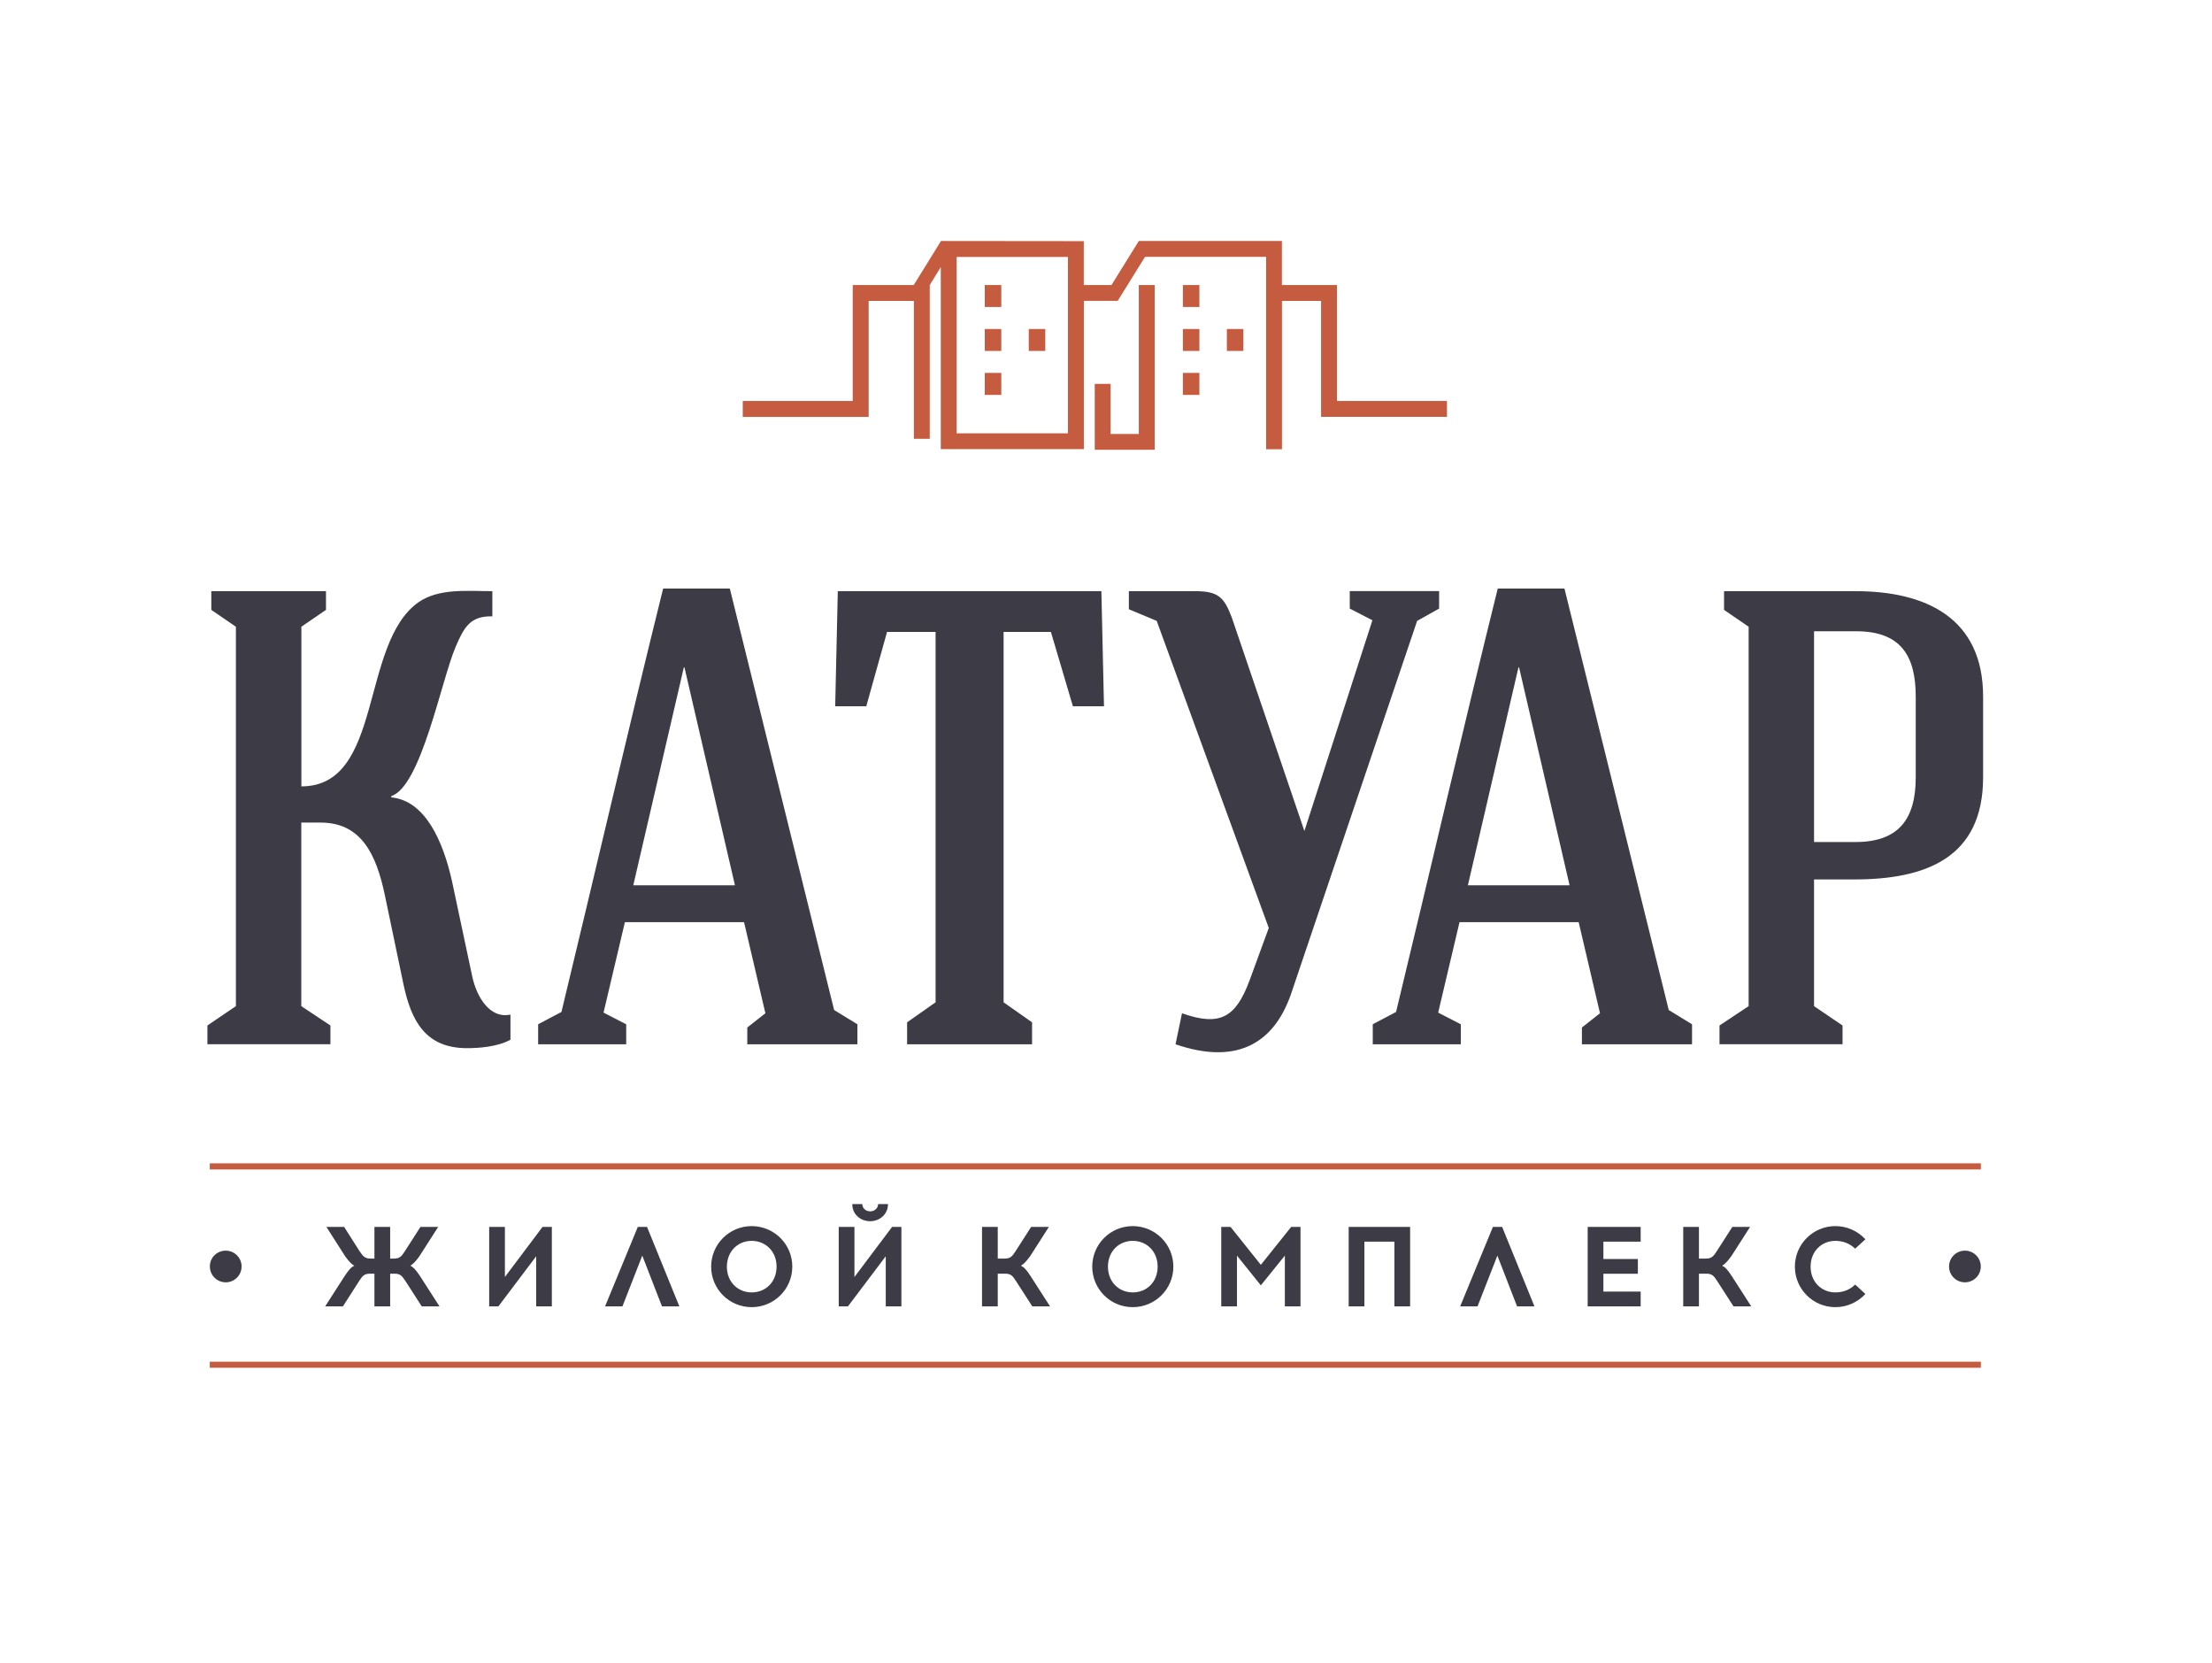
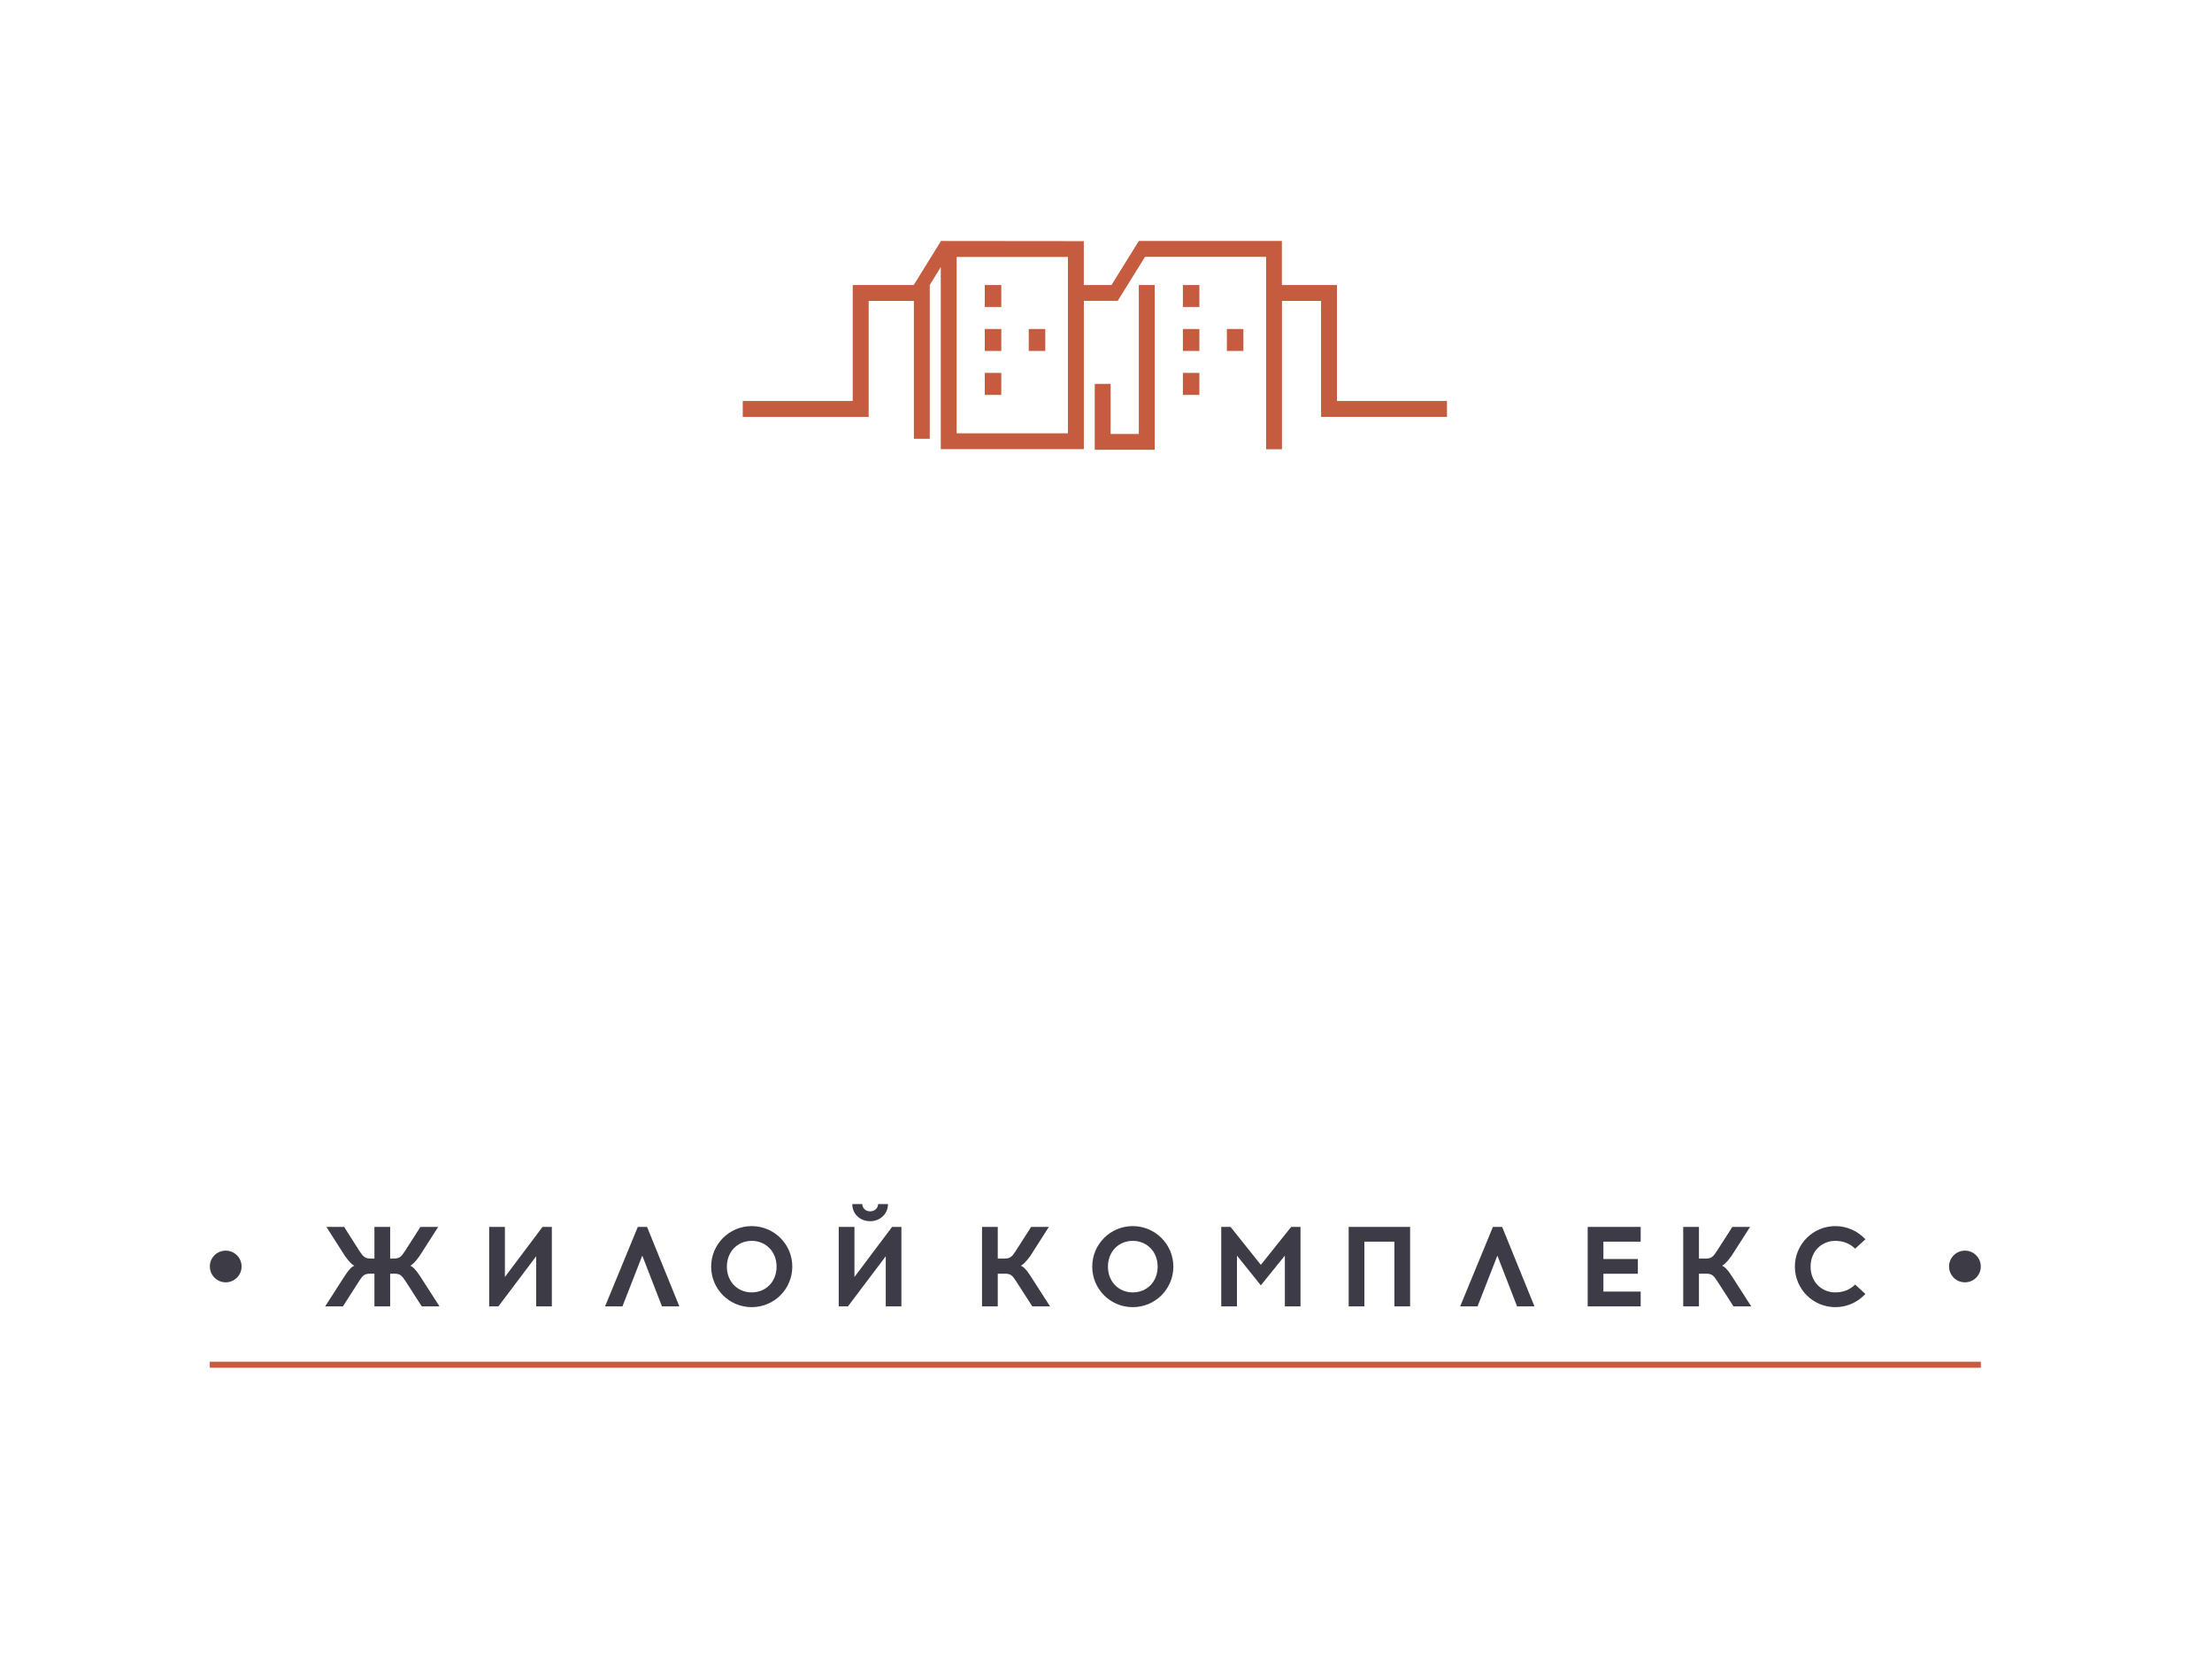
<svg xmlns="http://www.w3.org/2000/svg" width="169" height="127" viewBox="0 0 169 127" fill="none">
-   <path d="M37.622 45.154C35.743 45.154 33.566 44.906 31.98 45.995C27.478 49.156 29.307 60.064 23.026 60.064V47.869L24.905 46.583V45.154H16.144V46.583L18.023 47.869C18.023 57.546 18.023 67.172 18.023 76.849L15.847 78.327V79.757C18.668 79.757 22.376 79.757 25.246 79.757V78.327L23.02 76.849C23.02 72.159 23.02 67.519 23.02 62.829H24.503C27.621 62.829 28.756 65.298 29.401 68.36L30.834 75.221C31.428 77.987 32.514 80.059 35.682 80.059C36.575 80.059 38.007 79.96 38.999 79.416V77.492C37.467 77.838 36.426 76.205 36.079 74.578L34.547 67.37C33.853 64.209 32.47 61.147 29.897 60.905V60.806C32.172 60.064 33.704 52.015 34.795 49.447C35.44 47.919 35.93 47.028 37.616 47.078V45.154H37.622ZM141.814 48.216C145.181 48.216 146.365 50.041 146.365 53.202V59.376C146.365 62.538 145.081 64.314 141.765 64.314H138.596C138.596 58.981 138.596 53.598 138.596 48.216H141.814ZM151.512 53.202C151.512 47.177 147.109 45.154 141.765 45.154H131.72V46.583L133.599 47.869C133.599 57.447 133.599 67.271 133.599 76.849L131.373 78.327V79.757C134.243 79.757 137.952 79.757 140.773 79.757V78.327L138.596 76.849C138.596 73.687 138.596 70.334 138.596 67.172H141.665C147.109 67.172 151.512 65.545 151.512 59.371V53.202ZM116.011 50.981H116.061L119.918 67.618H112.149L116.011 50.981ZM111.51 70.433H120.612L122.243 77.393L120.86 78.481V79.762H129.274V78.234L127.494 77.145L119.527 44.956H114.43C111.906 55.127 109.135 67.073 106.661 77.294L104.881 78.234V79.762H111.609V78.234L109.879 77.343L111.51 70.433ZM89.812 79.762C94.264 81.291 97.233 79.911 98.622 75.963L108.27 47.424L109.95 46.484V45.148H103.124V46.484L104.854 47.375L99.658 63.472L94.115 47.177C93.52 45.599 93.073 45.154 91.294 45.154H86.247V46.533L88.374 47.424L96.936 70.878L95.454 74.924C94.412 77.69 93.228 78.432 90.307 77.393L89.812 79.762ZM80.29 48.265L81.971 53.944H84.346L84.147 45.154H64.009L63.81 53.944H66.185L67.772 48.265H71.48C71.48 57.694 71.48 67.123 71.48 76.557L69.304 78.085V79.762C72.125 79.762 75.982 79.762 78.852 79.762V78.085L76.676 76.557C76.676 67.128 76.676 57.7 76.676 48.265H80.29ZM52.245 50.981H52.295L56.151 67.618H48.383L52.245 50.981ZM47.743 70.433H56.846L58.477 77.393L57.094 78.481V79.762H65.507V78.234L63.728 77.145L55.76 44.956H50.664C48.14 55.127 45.369 67.073 42.895 77.294L41.115 78.234V79.762H47.843V78.234L46.112 77.343L47.743 70.433Z" fill="#3D3B46" />
  <path d="M140.227 93.65C138.514 93.65 137.131 95.036 137.131 96.745C137.131 98.455 138.514 99.841 140.227 99.841C141.131 99.841 141.946 99.45 142.519 98.835L141.737 98.114C141.346 98.505 140.817 98.714 140.227 98.714C139.169 98.714 138.332 97.916 138.332 96.745C138.332 95.585 139.164 94.777 140.227 94.777C140.817 94.777 141.351 94.992 141.737 95.376L142.519 94.656C141.946 94.04 141.131 93.65 140.227 93.65ZM17.246 95.525C17.918 95.525 18.458 96.069 18.458 96.734C18.458 97.405 17.913 97.944 17.246 97.944C16.574 97.944 16.034 97.4 16.034 96.734C16.028 96.064 16.574 95.525 17.246 95.525ZM132.442 99.78H133.797L132.309 97.466C131.962 96.921 131.764 96.762 131.571 96.674C131.736 96.586 131.929 96.421 132.276 95.948L133.709 93.711H132.354L131.152 95.585C130.893 95.987 130.745 96.13 130.326 96.13H129.802V93.711H128.601V99.78H129.802V97.284H130.359C130.778 97.284 130.926 97.422 131.185 97.829L132.442 99.78ZM122.502 96.163V94.838H125.35V93.711H121.301V99.78H125.35V98.653H122.502V97.29H125.136V96.163H122.502ZM114.402 95.904L115.906 99.78H117.234L114.766 93.711H114.061L111.559 99.78H112.887L114.402 95.904ZM107.735 99.78V93.711H103.041V99.78H104.242V94.838H106.534V99.78H107.735ZM99.36 99.78V93.711H98.649L96.33 96.608L94.016 93.711H93.305V99.78H94.506V95.904L96.33 98.175L98.165 95.904V99.78H99.36ZM86.544 94.777C87.613 94.777 88.445 95.585 88.445 96.745C88.445 97.916 87.613 98.714 86.544 98.714C85.486 98.714 84.649 97.916 84.649 96.745C84.649 95.58 85.486 94.777 86.544 94.777ZM78.869 99.78H80.224L78.737 97.466C78.389 96.921 78.191 96.762 77.998 96.674C78.164 96.586 78.356 96.421 78.704 95.948L80.136 93.711H78.781L77.579 95.585C77.321 95.987 77.172 96.13 76.753 96.13H76.23V93.711H75.028V99.78H76.23V97.284H76.786C77.205 97.284 77.354 97.422 77.613 97.829L78.869 99.78ZM68.868 99.78V93.711H68.158L65.281 97.537V93.711H64.08V99.78H64.785L67.673 95.954V99.78H68.868ZM57.43 94.777C58.499 94.777 59.331 95.585 59.331 96.745C59.331 97.916 58.499 98.714 57.43 98.714C56.372 98.714 55.534 97.916 55.534 96.745C55.54 95.58 56.372 94.777 57.43 94.777ZM49.071 95.904L50.575 99.78H51.903L49.435 93.711H48.73L46.228 99.78H47.556L49.071 95.904ZM42.162 99.78V93.711H41.451L38.575 97.537V93.711H37.374V99.78H38.079L40.966 95.954V99.78H42.162ZM32.222 99.78H33.577L32.09 97.466C31.732 96.921 31.533 96.762 31.351 96.674C31.506 96.586 31.709 96.421 32.046 95.948L33.478 93.711H32.123L30.922 95.585C30.663 95.987 30.514 96.13 30.095 96.13H29.809V93.711H28.607V96.13H28.31C27.902 96.13 27.753 95.981 27.483 95.585L26.293 93.711H24.938L26.365 95.948C26.712 96.427 26.905 96.591 27.07 96.674C26.877 96.762 26.69 96.916 26.332 97.466L24.844 99.78H26.2L27.45 97.829C27.709 97.422 27.858 97.284 28.277 97.284H28.607V99.78H29.809V97.284H30.139C30.558 97.284 30.696 97.422 30.966 97.829L32.222 99.78ZM150.123 95.525C150.795 95.525 151.335 96.069 151.335 96.734C151.335 97.405 150.79 97.944 150.123 97.944C149.451 97.944 148.911 97.4 148.911 96.734C148.911 96.064 149.456 95.525 150.123 95.525ZM57.43 93.65C55.716 93.65 54.333 95.036 54.333 96.745C54.333 98.461 55.716 99.841 57.43 99.841C59.143 99.841 60.532 98.461 60.532 96.745C60.537 95.036 59.143 93.65 57.43 93.65ZM66.477 93.276C67.232 93.276 67.844 92.732 67.844 91.968H67.089C67.089 92.281 66.819 92.523 66.483 92.523C66.141 92.523 65.882 92.281 65.882 91.968H65.116C65.111 92.732 65.722 93.276 66.477 93.276ZM86.544 93.65C84.831 93.65 83.448 95.036 83.448 96.745C83.448 98.461 84.831 99.841 86.544 99.841C88.258 99.841 89.646 98.461 89.646 96.745C89.646 95.036 88.258 93.65 86.544 93.65Z" fill="#3D3B46" />
-   <path d="M16.028 88.856H151.341V89.323H16.028V88.856Z" fill="#C55B3F" />
  <path d="M16.028 104.008H151.341V104.47H16.028V104.008Z" fill="#C55B3F" />
  <path fill-rule="evenodd" clip-rule="evenodd" d="M56.741 30.628H65.149C65.149 27.676 65.149 24.724 65.149 21.771H69.811L71.893 18.407L82.803 18.418V21.771H84.919L87.007 18.407H97.939C97.939 19.528 97.939 20.65 97.939 21.771C99.338 21.771 100.743 21.771 102.143 21.771V30.628H110.551V31.838C107.344 31.838 104.137 31.838 100.931 31.838V22.986H97.944V34.312H96.732V19.616H87.481L85.393 22.981H82.808V34.306H71.877V20.397L71.034 21.771V33.515H69.822V22.986H66.367V31.843C63.16 31.843 59.953 31.843 56.747 31.843V30.628H56.741ZM94.996 25.131V26.807H93.735V25.131H94.996ZM91.635 28.484V30.161H90.374V28.484H91.635ZM91.635 25.131V26.807H90.374V25.131H91.635ZM91.635 21.771V23.448H90.374V21.771H91.635ZM79.861 25.131V26.807H78.599V25.131H79.861ZM76.5 28.484V30.161H75.238V28.484H76.5ZM76.5 25.131V26.807H75.238V25.131H76.5ZM76.5 21.771V23.448H75.238V21.771H76.5ZM81.591 19.627H73.089V33.097H81.591V19.627ZM84.858 33.146H87.007V21.771H88.219V34.356C86.693 34.356 85.167 34.356 83.64 34.356V29.32H84.853V33.146H84.858Z" fill="#C55B3F" />
</svg>